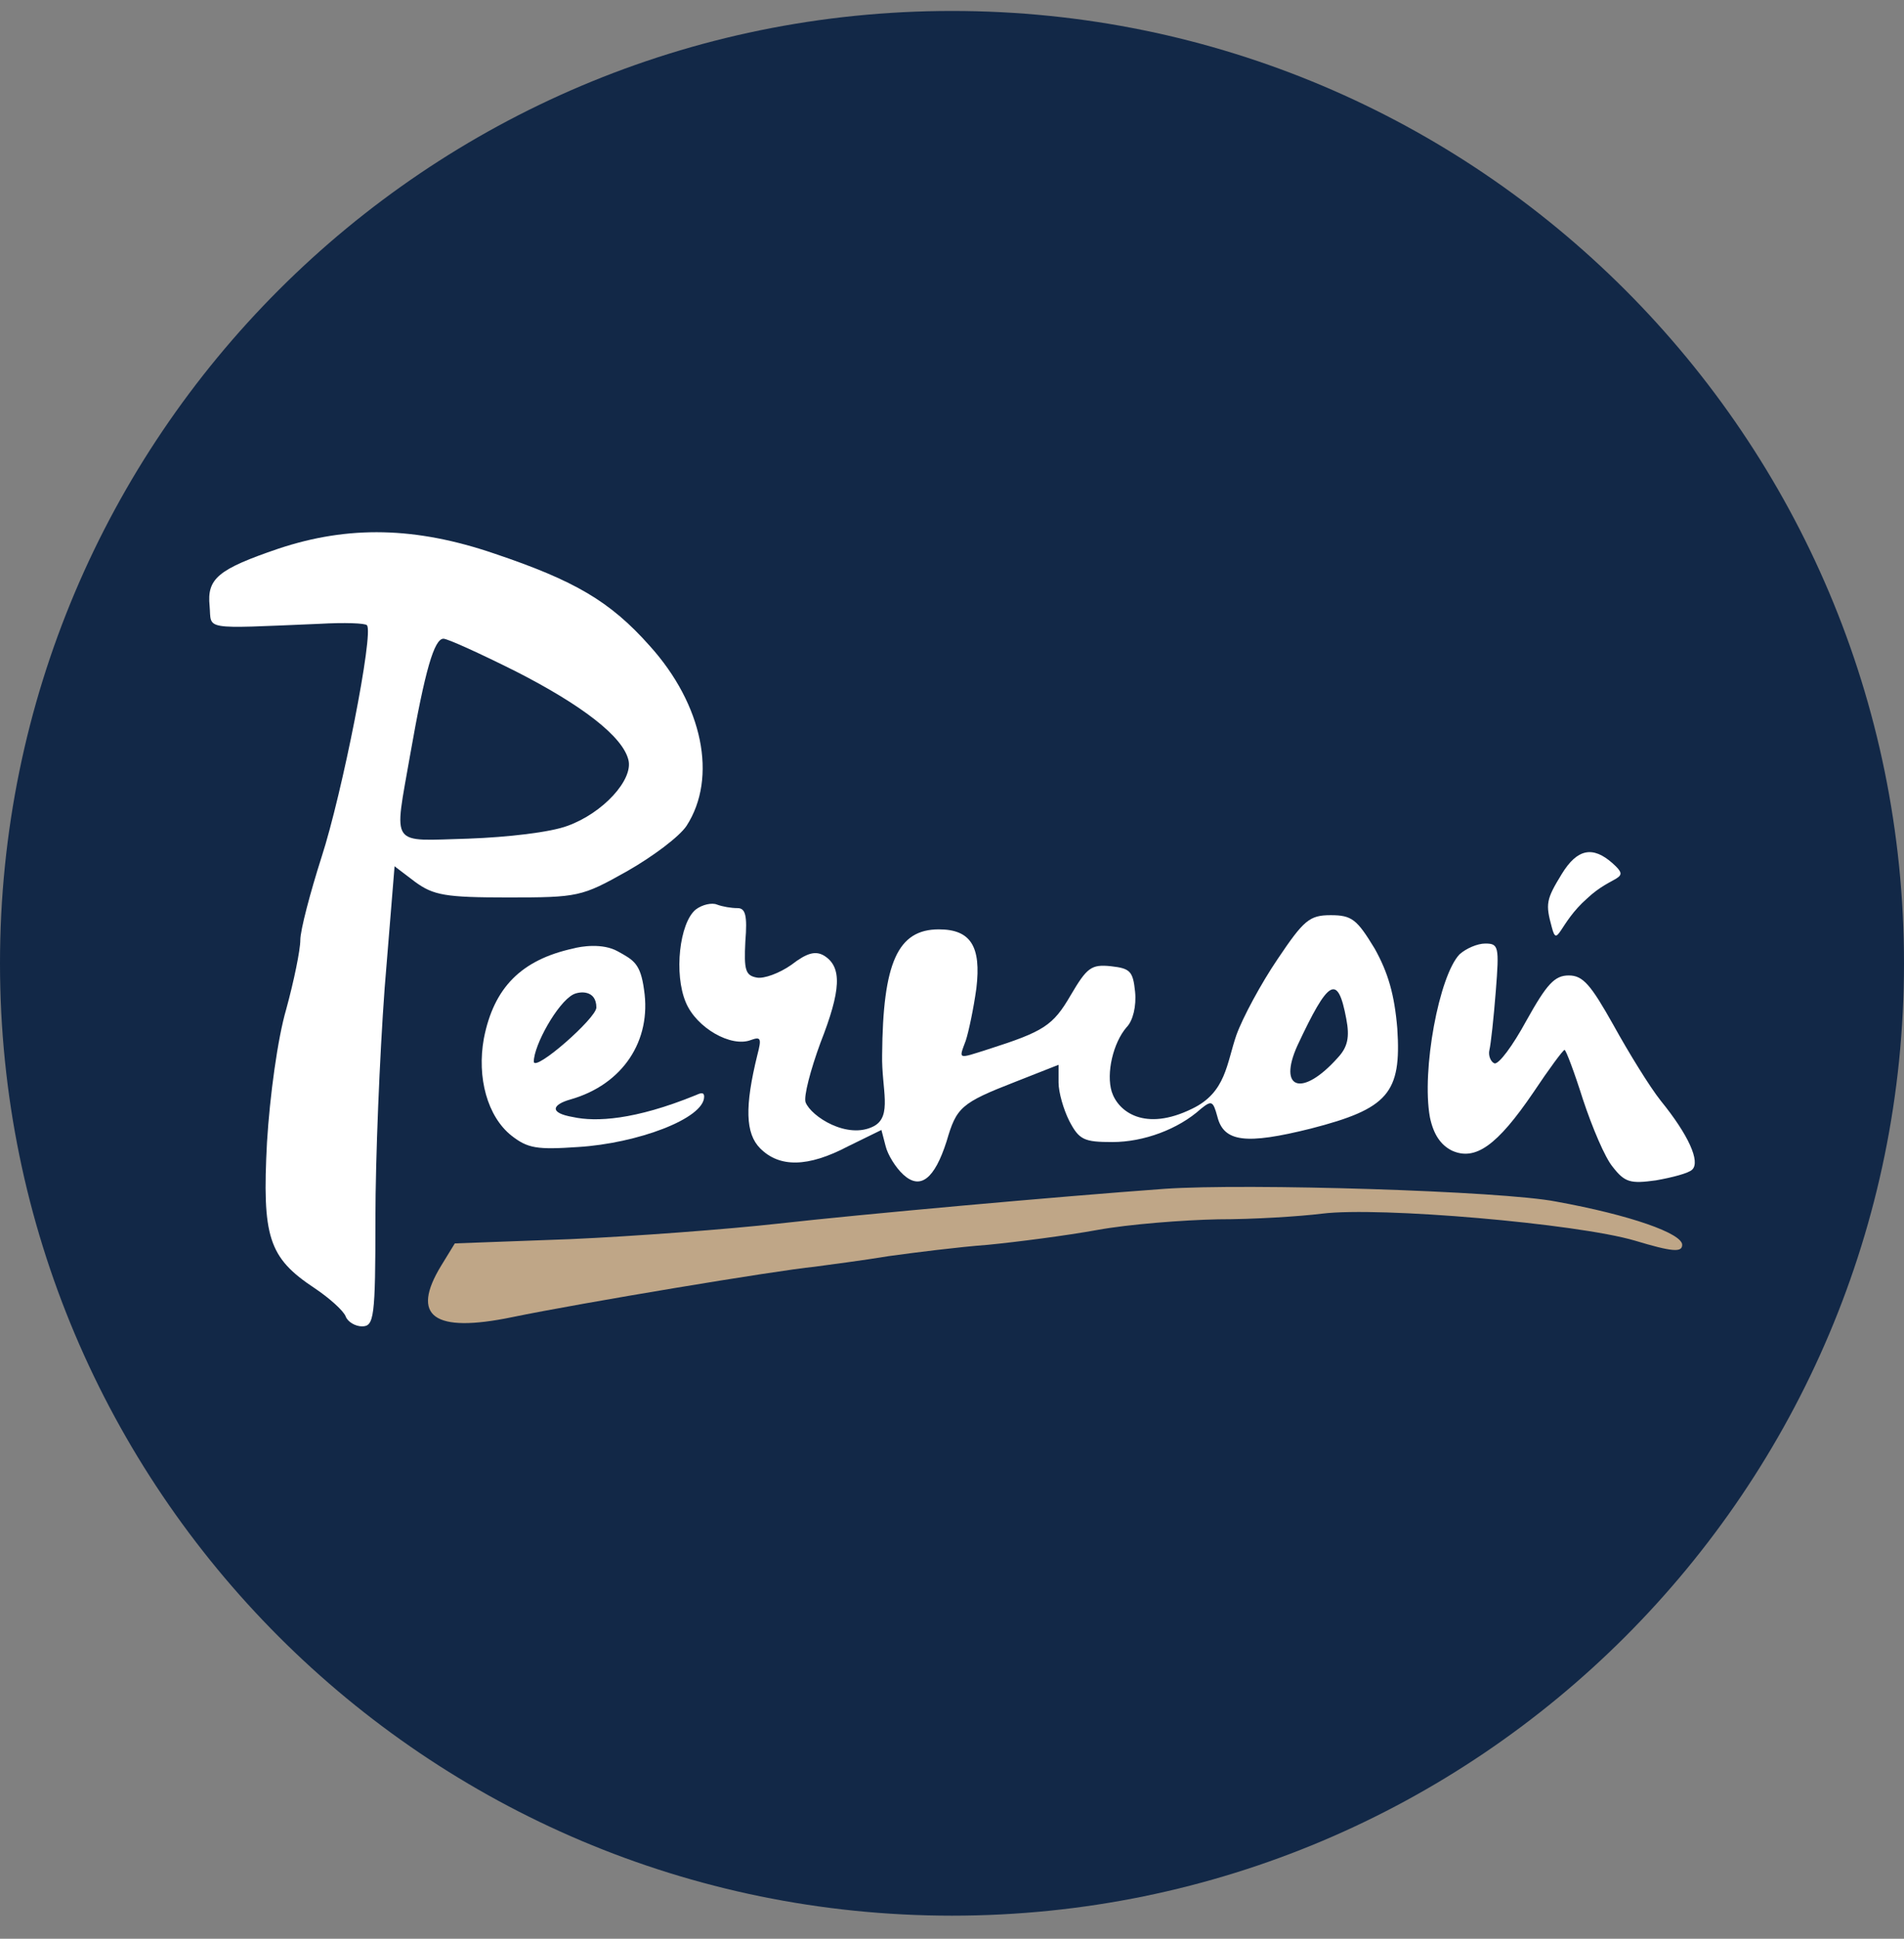
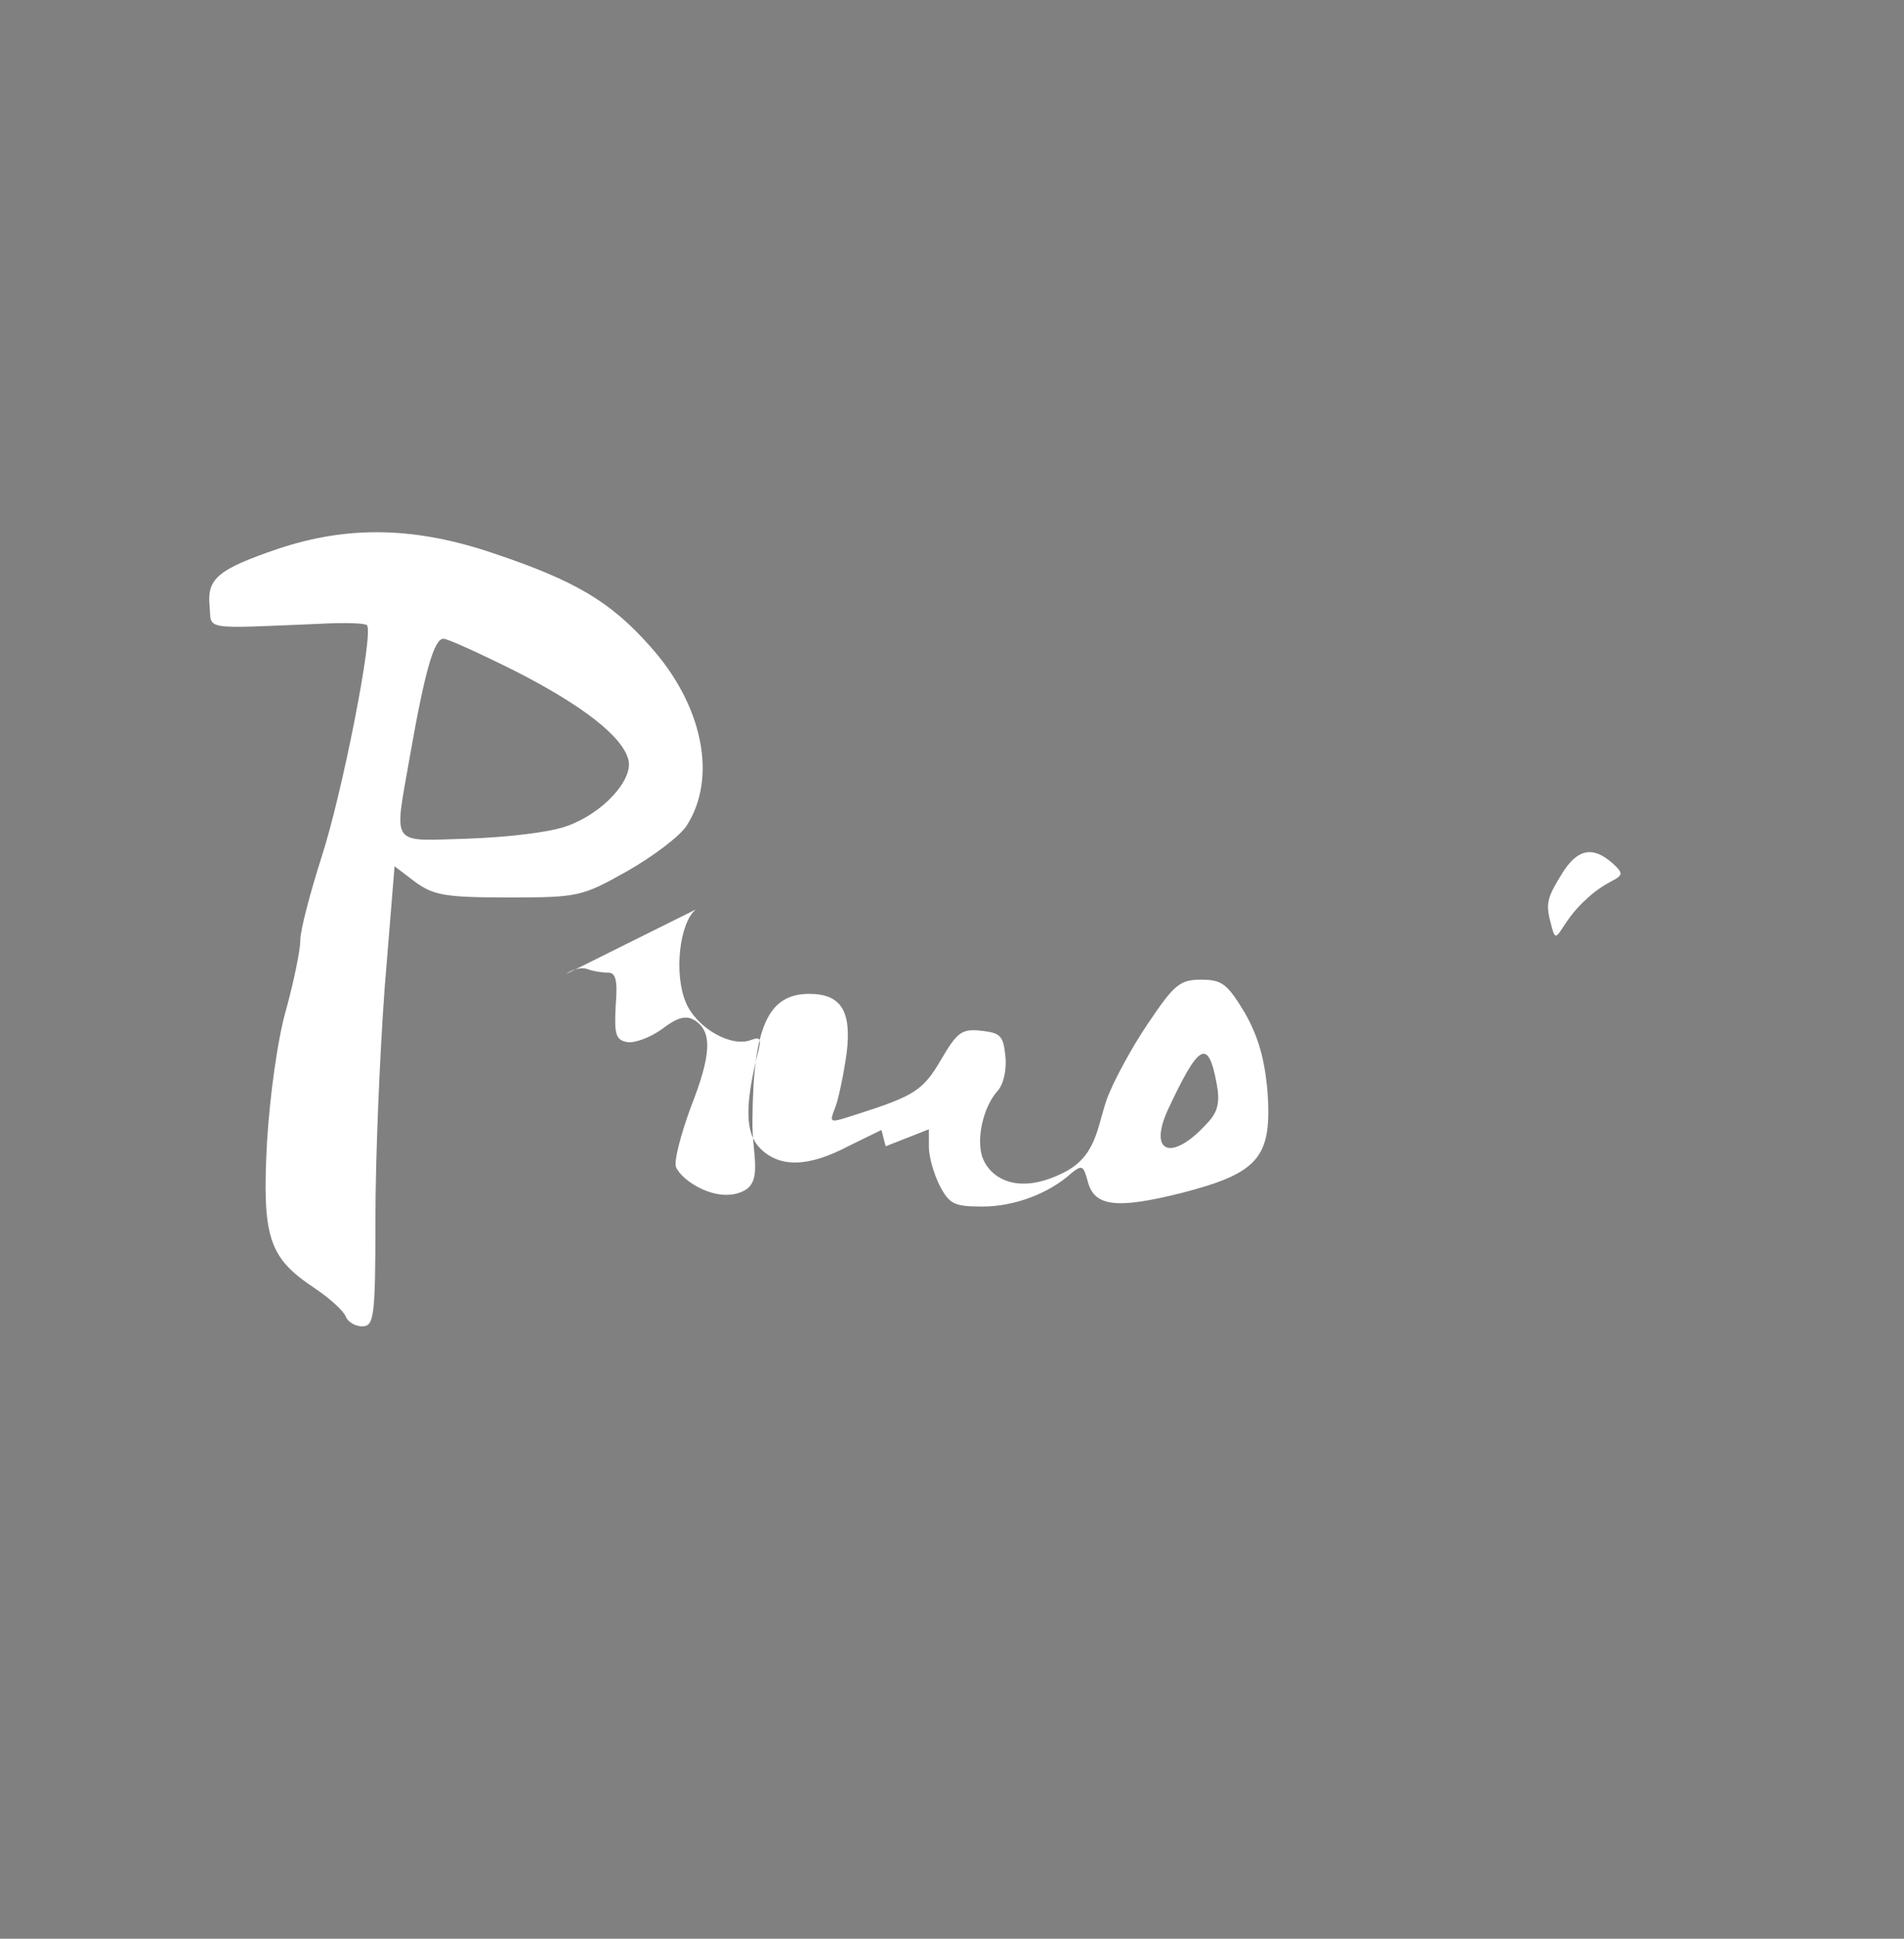
<svg xmlns="http://www.w3.org/2000/svg" width="56" height="57" fill="none" viewBox="0 0 56 57">
  <rect x="0" y="0" width="56" height="57" fill="#808080" stroke="none" />
  <g clip-path="url(#a)">
-     <path fill="#122847" d="M56 28.322c0-15.464-12.536-28-28-28s-28 12.536-28 28 12.536 28 28 28 28-12.536 28-28" />
-     <path fill="#fff" d="M8.187 16.132c-1.772.604-2.105.875-2.022 1.688.063.709-.27.667 3.23.521.73-.042 1.356-.02 1.397.042.209.208-.73 4.96-1.334 6.815-.333 1.043-.625 2.147-.625 2.439s-.188 1.209-.417 2.043c-.25.854-.48 2.542-.563 3.897-.146 2.793.042 3.397 1.397 4.294.437.291.854.667.917.833.062.167.292.292.48.292.354 0 .395-.25.395-3.168 0-1.75.125-4.794.271-6.774l.292-3.585.604.459c.542.396.897.458 2.73.458 2.064 0 2.168-.02 3.502-.77.771-.439 1.543-1.022 1.751-1.335.917-1.417.48-3.564-1.084-5.294-1.167-1.313-2.209-1.917-4.564-2.71-2.314-.791-4.294-.833-6.357-.145m6.982 3.606c1.96 1 3.147 1.917 3.314 2.605.146.584-.75 1.563-1.792 1.938-.5.188-1.751.334-2.918.376-2.335.062-2.189.291-1.71-2.46.438-2.501.71-3.418.98-3.418.125 0 1.084.438 2.126.959M45.933 25.698c-.459.75-.48.875-.292 1.563.166.646.207-.117 1.04-.847.751-.708 1.315-.528.752-1.029-.583-.52-1.042-.437-1.5.313M20.463 26.74c-.48.397-.646 1.897-.292 2.731.313.75 1.334 1.334 1.918 1.105.292-.105.312-.042.187.437-.375 1.522-.354 2.314.084 2.752.563.562 1.396.562 2.584-.063l.98-.48.125.48c.062.25.292.625.52.834.501.458.918.125 1.272-.98.292-1 .417-1.125 2.022-1.75l1.271-.5v.52c0 .292.146.792.313 1.126.292.563.438.625 1.271.625.917 0 1.939-.375 2.606-.98.312-.25.354-.229.48.23.187.75.833.833 2.75.354 2.272-.584 2.668-1.042 2.543-2.939-.083-1-.27-1.646-.667-2.355-.52-.855-.667-.98-1.292-.98s-.792.146-1.563 1.293c-.48.708-1.022 1.709-1.21 2.23-.29.834-.302 1.688-1.302 2.167-1.397.688-2.178.084-2.365-.5-.167-.542.041-1.438.437-1.896.188-.188.292-.626.25-1.043-.062-.604-.145-.687-.708-.75-.584-.062-.709.042-1.188.855-.521.896-.792 1.063-2.418 1.584-.917.291-.875.312-.667-.25.083-.25.23-.938.313-1.543.146-1.23-.167-1.73-1.105-1.73-1.209 0-1.646.98-1.667 3.69-.021 1 .312 1.808-.25 2.1-.771.396-1.835-.287-2.001-.704-.063-.167.146-.959.437-1.751.605-1.542.646-2.23.104-2.564-.25-.145-.5-.083-.958.271-.355.25-.813.417-1.021.375-.334-.062-.376-.229-.334-1.062.063-.772 0-.98-.23-.98-.187 0-.437-.042-.604-.104-.146-.063-.437 0-.625.146m19.133 3.21c.105.542.042.834-.25 1.147-1.042 1.167-1.771.938-1.188-.355.917-1.959 1.188-2.126 1.438-.792" />
-     <path fill="#fff" d="M16.857 27.887c-1.521.333-2.334 1.146-2.626 2.647-.208 1.146.104 2.293.813 2.855.48.375.75.417 1.96.334 1.73-.105 3.706-.833 3.706-1.48 0-.165-.143-.087-.254-.041-1.793.73-2.932.787-3.599.641-.73-.125-.604-.37-.083-.517 1.542-.437 2.397-1.73 2.168-3.23-.105-.771-.306-.867-.772-1.126-.449-.25-1.083-.146-1.313-.083m.683 1.735c0 .313-1.819 1.905-1.84 1.592 0-.48.695-1.733 1.157-1.975.187-.097.683-.143.683.383M42.931 28.054c-.604.625-1.125 3.418-.875 4.794.104.5.313.813.646.98.688.312 1.334-.147 2.397-1.71.458-.688.875-1.25.917-1.25s.292.667.542 1.459c.27.813.646 1.709.875 1.98.355.458.521.5 1.272.396.479-.084.958-.209 1.063-.313.25-.23-.105-1.021-.918-2.022-.333-.417-.958-1.438-1.396-2.23-.667-1.188-.896-1.459-1.313-1.459s-.646.25-1.25 1.334c-.397.73-.813 1.292-.938 1.25-.105-.041-.188-.229-.146-.395.041-.167.125-.938.187-1.73.104-1.313.084-1.397-.312-1.397-.23 0-.563.146-.75.313" />
-     <path fill="#bfa687" d="M34.26 34.952c-3.167.23-8.94.75-11.358 1.022-1.48.166-4.252.375-6.128.458l-3.397.125-.396.646c-.918 1.5-.23 2.001 2.084 1.522 2.022-.417 7.795-1.376 8.879-1.48.458-.063 1.438-.188 2.188-.313.75-.104 2.064-.27 2.918-.333.855-.083 2.314-.271 3.23-.438.918-.167 2.523-.292 3.544-.312 1.042 0 2.397-.084 3.064-.167 1.688-.209 7.482.291 9.191.792 1.105.333 1.397.354 1.397.125 0-.334-1.522-.876-3.71-1.272-1.584-.312-9.087-.541-11.505-.375" />
+     <path fill="#fff" d="M8.187 16.132c-1.772.604-2.105.875-2.022 1.688.063.709-.27.667 3.23.521.73-.042 1.356-.02 1.397.042.209.208-.73 4.96-1.334 6.815-.333 1.043-.625 2.147-.625 2.439s-.188 1.209-.417 2.043c-.25.854-.48 2.542-.563 3.897-.146 2.793.042 3.397 1.397 4.294.437.291.854.667.917.833.062.167.292.292.48.292.354 0 .395-.25.395-3.168 0-1.75.125-4.794.271-6.774l.292-3.585.604.459c.542.396.897.458 2.73.458 2.064 0 2.168-.02 3.502-.77.771-.439 1.543-1.022 1.751-1.335.917-1.417.48-3.564-1.084-5.294-1.167-1.313-2.209-1.917-4.564-2.71-2.314-.791-4.294-.833-6.357-.145m6.982 3.606c1.96 1 3.147 1.917 3.314 2.605.146.584-.75 1.563-1.792 1.938-.5.188-1.751.334-2.918.376-2.335.062-2.189.291-1.71-2.46.438-2.501.71-3.418.98-3.418.125 0 1.084.438 2.126.959M45.933 25.698c-.459.75-.48.875-.292 1.563.166.646.207-.117 1.04-.847.751-.708 1.315-.528.752-1.029-.583-.52-1.042-.437-1.5.313M20.463 26.74c-.48.397-.646 1.897-.292 2.731.313.75 1.334 1.334 1.918 1.105.292-.105.312-.042.187.437-.375 1.522-.354 2.314.084 2.752.563.562 1.396.562 2.584-.063l.98-.48.125.48l1.271-.5v.52c0 .292.146.792.313 1.126.292.563.438.625 1.271.625.917 0 1.939-.375 2.606-.98.312-.25.354-.229.48.23.187.75.833.833 2.75.354 2.272-.584 2.668-1.042 2.543-2.939-.083-1-.27-1.646-.667-2.355-.52-.855-.667-.98-1.292-.98s-.792.146-1.563 1.293c-.48.708-1.022 1.709-1.21 2.23-.29.834-.302 1.688-1.302 2.167-1.397.688-2.178.084-2.365-.5-.167-.542.041-1.438.437-1.896.188-.188.292-.626.25-1.043-.062-.604-.145-.687-.708-.75-.584-.062-.709.042-1.188.855-.521.896-.792 1.063-2.418 1.584-.917.291-.875.312-.667-.25.083-.25.23-.938.313-1.543.146-1.23-.167-1.73-1.105-1.73-1.209 0-1.646.98-1.667 3.69-.021 1 .312 1.808-.25 2.1-.771.396-1.835-.287-2.001-.704-.063-.167.146-.959.437-1.751.605-1.542.646-2.23.104-2.564-.25-.145-.5-.083-.958.271-.355.25-.813.417-1.021.375-.334-.062-.376-.229-.334-1.062.063-.772 0-.98-.23-.98-.187 0-.437-.042-.604-.104-.146-.063-.437 0-.625.146m19.133 3.21c.105.542.042.834-.25 1.147-1.042 1.167-1.771.938-1.188-.355.917-1.959 1.188-2.126 1.438-.792" />
  </g>
  <defs>
    <clipPath id="a">
      <path fill="#fff" d="M0 .322h56v56H0z" />
    </clipPath>
  </defs>
</svg>